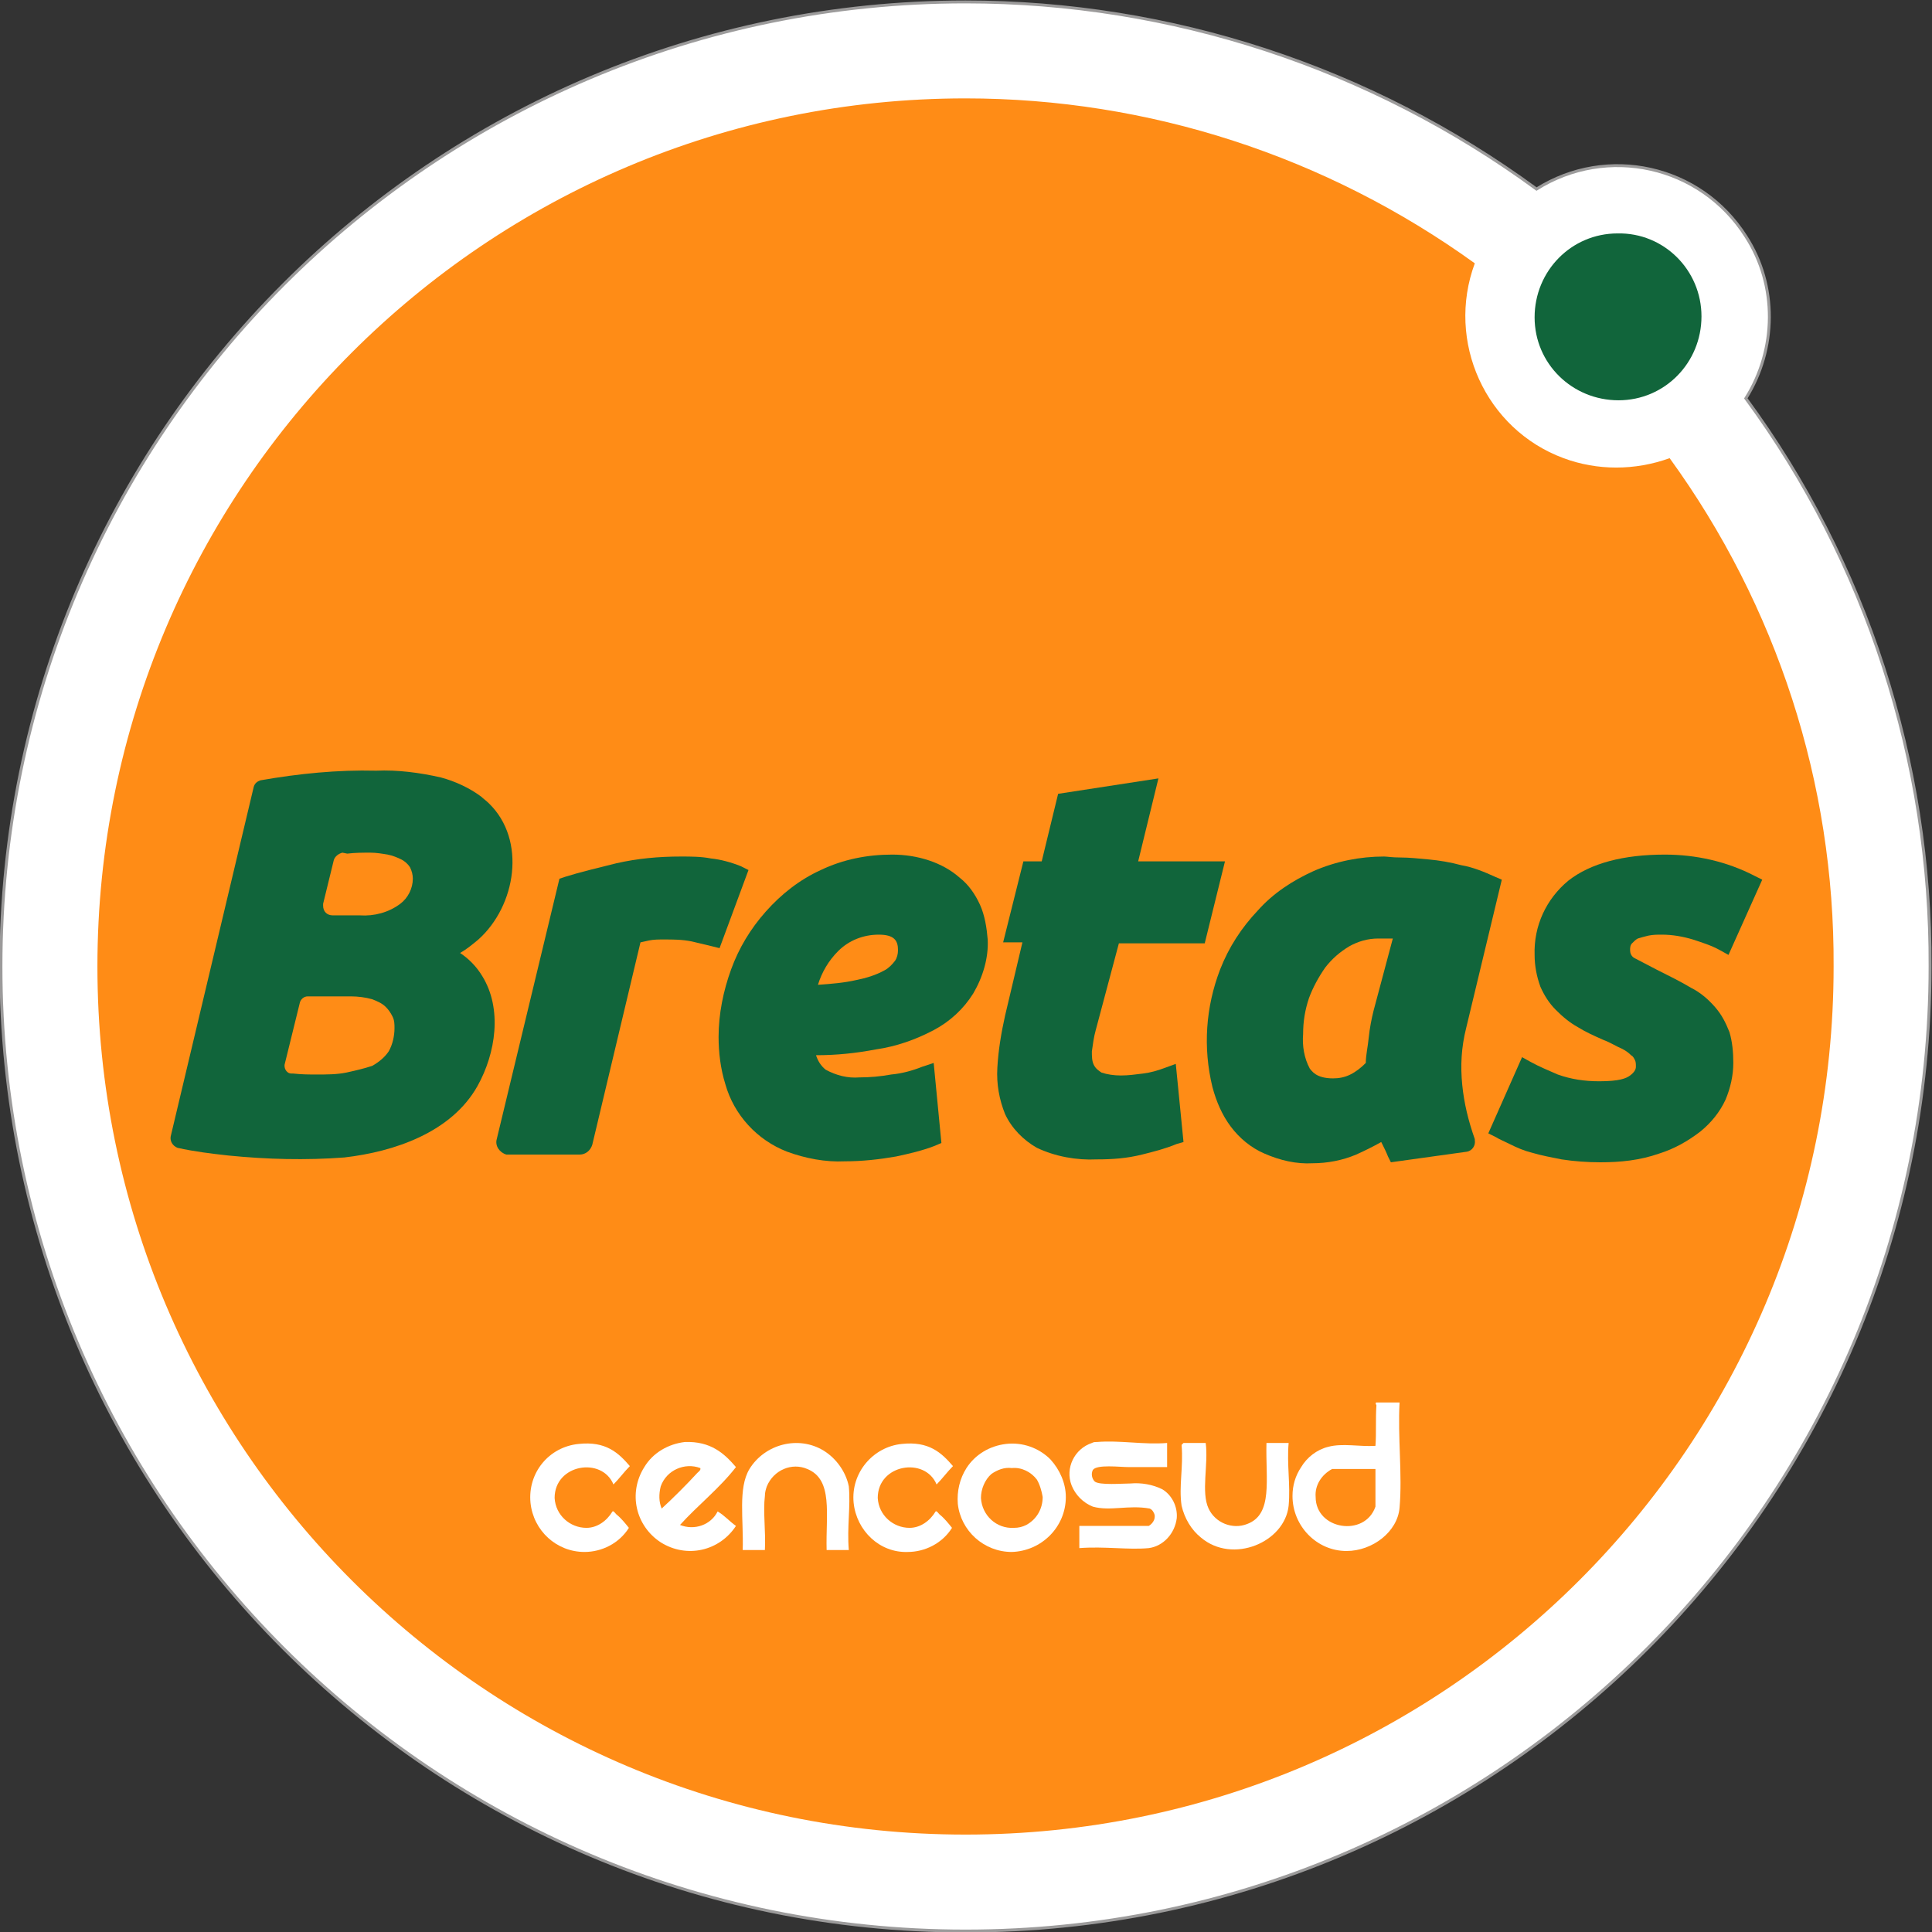
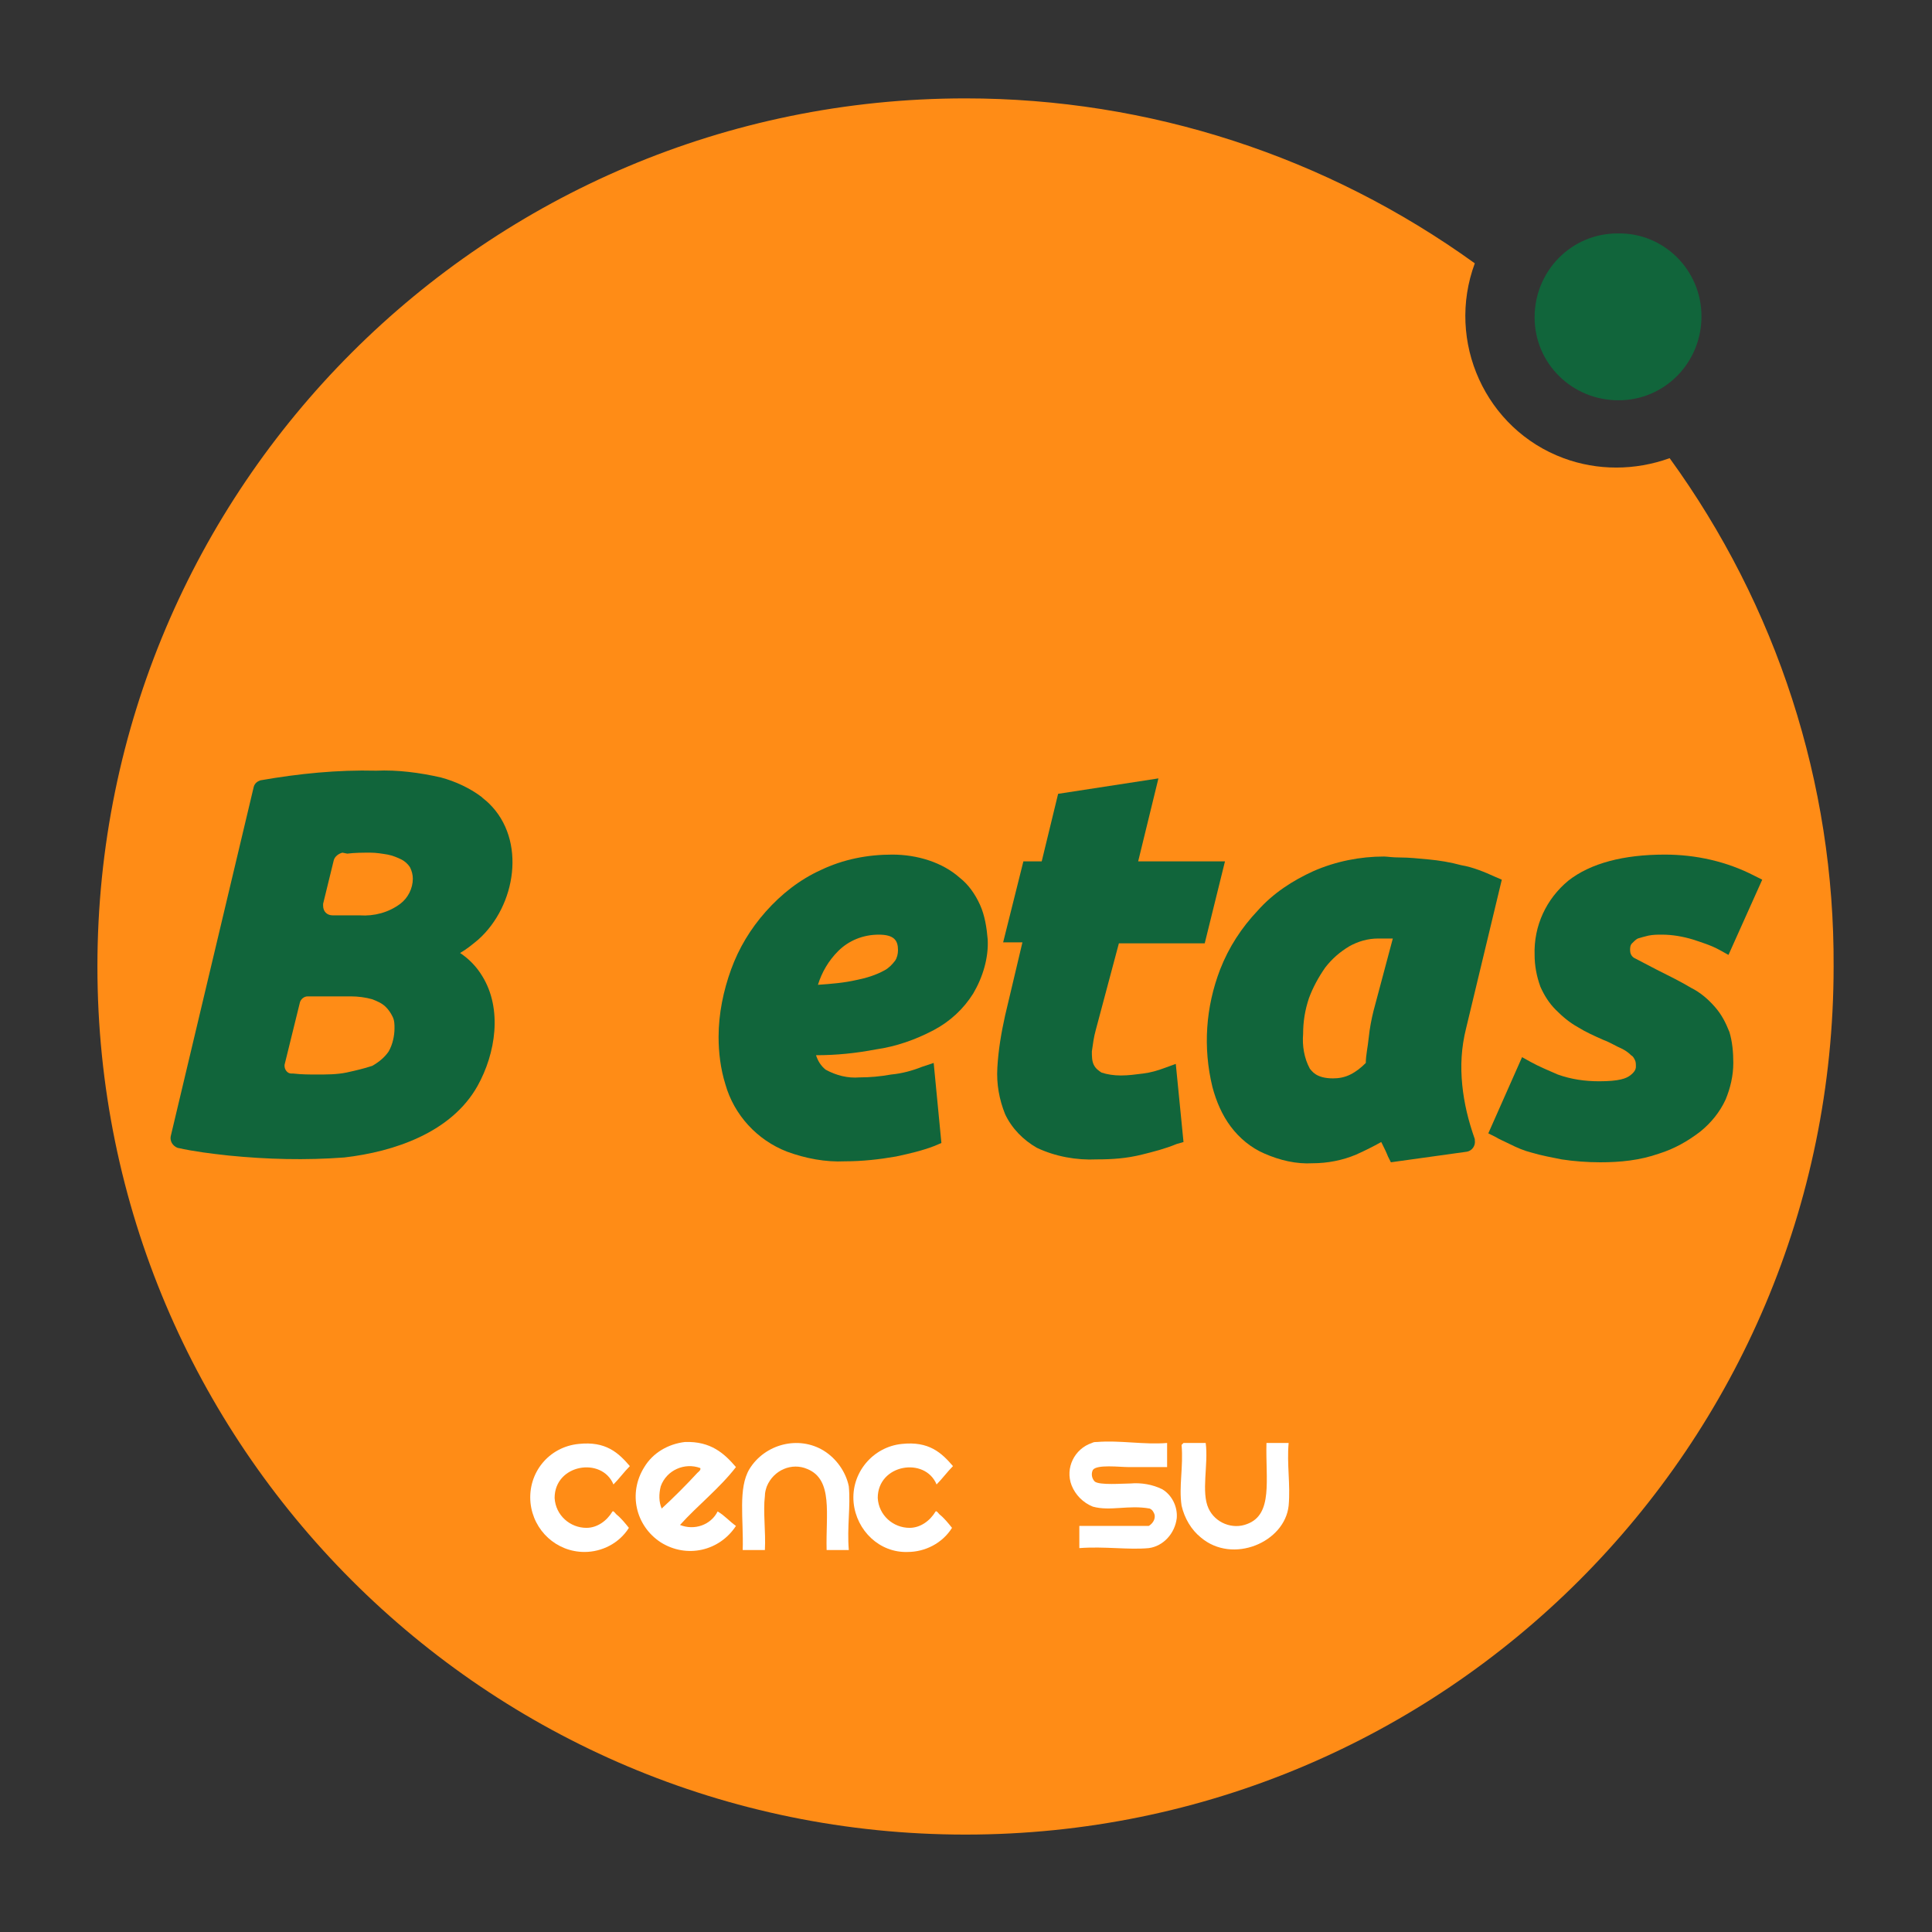
<svg xmlns="http://www.w3.org/2000/svg" version="1.1" id="Camada_1" x="0px" y="0px" viewBox="0 0 200.3 200.3" style="enable-background:new 0 0 200.3 200.3;" xml:space="preserve">
  <rect x="0" y="0" width="200.3" height="200.3" fill="#333333" stroke="none" />
  <style type="text/css">
	.st0{fill:#FFFFFF;stroke:#9C9B9B;stroke-width:0.3;stroke-miterlimit:10;}
	.st1{fill:#FF8C16;}
	.st2{fill:#11653B;}
	.st3{fill:#FFFFFF;}
</style>
  <title>logo-bretas</title>
-   <path class="st0" d="M200.1,100.2c0,55.2-44.8,100-100,100s-100-44.8-100-100s44.8-100,100-100c21.3,0,42,6.8,59.2,19.4  c7.3-4.6,17-2.5,21.7,4.9c3.3,5.1,3.2,11.7,0,16.8C193.5,58.3,200.2,79,200.1,100.2" />
  <path class="st1" d="M190.1,100.2c0,49.7-40.3,90-90,90c-49.7,0-90-40.3-90-90c0-49.7,40.3-90,90-90c19,0,37.4,6,52.8,17.1  c-3,8.1,1.1,17.2,9.2,20.2c3.5,1.3,7.4,1.3,11,0C184.2,62.8,190.2,81.2,190.1,100.2" />
  <path class="st2" d="M176.4,32.8c0,4.8-3.8,8.7-8.6,8.7c-4.8,0-8.7-3.8-8.7-8.6c0-4.8,3.8-8.7,8.6-8.7c0,0,0,0,0,0  C172.5,24.1,176.4,28,176.4,32.8L176.4,32.8" />
-   <path class="st3" d="M142.7,145.4h2.4c-0.2,3.6,0.3,7.5,0,10.9c-0.2,2.5-2.8,4.5-5.5,4.5c-3.1,0-5.6-2.6-5.6-5.7  c0-1.1,0.3-2.1,0.9-3c0.6-1,1.6-1.8,2.8-2.1c1.5-0.4,3.2,0,4.9-0.1c0.1-1.3,0-2.8,0.1-4.2C142.6,145.5,142.6,145.4,142.7,145.4   M138.1,152.3L138.1,152.3c-1.1,0.6-1.8,1.7-1.7,2.9c0,3.4,5.1,4.2,6.2,1v-3.9L138.1,152.3z" />
  <path class="st3" d="M121,149.6v2.5h-4c-0.9,0-3.3-0.3-3.7,0.3c-0.2,0.4-0.1,0.9,0.2,1.2c0.5,0.4,2.9,0.2,3.7,0.2  c1.1-0.1,2.3,0.1,3.3,0.6c1,0.6,1.6,1.8,1.5,3c-0.2,1.6-1.4,2.9-2.9,3.1c-2.1,0.2-4.6-0.2-7.2,0v-2.3h7.2c0.5-0.3,0.8-0.9,0.5-1.4  c-0.1-0.2-0.2-0.3-0.4-0.4c-2.2-0.4-4.1,0.3-5.9-0.2c-1-0.4-1.8-1.2-2.2-2.2c-0.7-1.8,0.3-3.8,2.1-4.4c0.2-0.1,0.3-0.1,0.5-0.1  C116.1,149.3,118.6,149.8,121,149.6" />
  <path class="st3" d="M65.3,152c-0.6,0.6-1.1,1.3-1.7,1.9c-1.2-2.9-6.1-2.1-6.1,1.4c0.1,1.8,1.6,3.1,3.3,3.1c1.1,0,2.1-0.7,2.7-1.7  c0.1-0.1,0.3,0.2,0.4,0.3c0.5,0.4,0.9,0.9,1.3,1.4c-1,1.6-2.8,2.5-4.6,2.5c-2.9,0-5.3-2.2-5.6-5.1c-0.3-3.1,1.9-5.8,5-6.1  c0,0,0,0,0,0C62.8,149.4,64.1,150.6,65.3,152" />
  <path class="st3" d="M76.3,152.1c-1.7,2.2-4,4-5.8,6c1.5,0.6,3.2,0,3.9-1.4c0.7,0.4,1.2,1,1.9,1.5c-1.7,2.6-5.1,3.4-7.8,1.7  c-2.6-1.7-3.4-5.1-1.7-7.8c0.9-1.5,2.5-2.4,4.2-2.6C73.7,149.4,75.1,150.7,76.3,152.1 M68.6,156.4L68.6,156.4  c1.2-1.1,2.6-2.5,3.7-3.7c0.1-0.1,0.4-0.3,0.3-0.5c-1.6-0.6-3.5,0.2-4.1,1.9C68.3,154.9,68.3,155.7,68.6,156.4" />
  <path class="st3" d="M88,160.7h-2.3c-0.1-3.7,0.7-7.3-2-8.4c-1.6-0.7-3.5,0.1-4.2,1.8c-0.1,0.3-0.2,0.6-0.2,1  c-0.2,1.6,0.1,3.7,0,5.6h-2.3c0.1-3.2-0.5-6.4,0.7-8.4c1.6-2.6,5.1-3.5,7.7-1.9c1.3,0.8,2.3,2.2,2.6,3.7  C88.2,156.2,87.8,158.3,88,160.7" />
  <path class="st3" d="M98.8,152c-0.6,0.6-1.1,1.3-1.7,1.9c-1.2-2.9-6.1-2.1-6.1,1.4c0.1,1.8,1.6,3.1,3.3,3.1c1.1,0,2.1-0.7,2.7-1.7  c0.1-0.1,0.3,0.2,0.4,0.3c0.5,0.4,0.9,0.9,1.3,1.4c-1,1.6-2.8,2.5-4.6,2.5c-2.9,0.1-5.3-2.2-5.6-5.1c-0.3-3.1,2-5.8,5-6.1  c0,0,0,0,0,0C96.3,149.4,97.6,150.6,98.8,152" />
-   <path class="st3" d="M104.3,149.7c1.7-0.2,3.4,0.4,4.6,1.6c1,1.1,1.6,2.5,1.6,3.9c0,3.1-2.5,5.6-5.6,5.7c-2.9,0-5.3-2.2-5.6-5  c-0.1-1.3,0.2-2.6,0.9-3.7C101.1,150.8,102.6,149.9,104.3,149.7 M102.8,152.8L102.8,152.8c-0.7,0.6-1.1,1.6-1.1,2.5  c0.1,1.8,1.6,3.2,3.4,3.1c0.5,0,0.9-0.1,1.3-0.3c1.1-0.6,1.7-1.7,1.7-2.9c-0.1-0.6-0.3-1.3-0.6-1.8c-0.6-0.8-1.6-1.3-2.6-1.2  C104.1,152.1,103.4,152.4,102.8,152.8" />
  <path class="st3" d="M122.7,149.6h2.3c0.3,2.2-0.5,5.1,0.3,6.8c0.7,1.5,2.5,2.2,4,1.6c2.7-1,1.9-4.6,2-8.4h2.3  c-0.2,2.2,0.2,4.3,0,6.5c-0.4,3.8-5.8,6.1-9.1,3.3c-1-0.8-1.7-2-2-3.3c-0.3-2,0.2-4,0-6.3C122.6,149.7,122.6,149.7,122.7,149.6" />
  <path class="st2" d="M50,101.2c-0.6-1-1.4-1.8-2.3-2.4c0.7-0.4,1.3-0.9,1.9-1.4c3.9-3.5,5-10.3,1.1-14.1c-0.3-0.3-0.6-0.5-0.8-0.7  c-1.2-0.9-2.7-1.6-4.2-2c-2.2-0.5-4.5-0.8-6.7-0.7c-4-0.1-8,0.3-12,1l0,0c-0.3,0.1-0.6,0.3-0.7,0.7l-8.6,36.2  c-0.1,0.5,0.2,1,0.7,1.2l0,0c1.8,0.4,3.5,0.6,5.3,0.8c4,0.4,8,0.5,12,0.2c5.2-0.6,11.1-2.6,13.8-7.4C51.4,109.2,52.1,104.6,50,101.2  z M35.9,111.2c-1,0.2-2,0.2-3.1,0.2c-0.7,0-1.5,0-2.4-0.1h-0.2c-0.4,0-0.7-0.4-0.7-0.8c0,0,0-0.1,0-0.1l1.6-6.5  c0.1-0.3,0.4-0.6,0.8-0.6h4.5c0.7,0,1.5,0.1,2.2,0.3c0.5,0.2,1,0.4,1.4,0.8c0.3,0.3,0.5,0.6,0.7,1c0.2,0.4,0.2,0.8,0.2,1.2  c0,0.8-0.2,1.7-0.6,2.4c-0.4,0.6-1,1.1-1.7,1.5C37.7,110.8,36.8,111,35.9,111.2z M36,88.5c0.8-0.1,1.6-0.1,2.4-0.1  c0.6,0,1.2,0.1,1.8,0.2c0.5,0.1,1,0.3,1.4,0.5c0.4,0.2,0.7,0.5,0.9,0.8c0.2,0.4,0.3,0.8,0.3,1.2c0,1-0.5,2-1.3,2.6  c-1.2,0.9-2.7,1.3-4.2,1.2h-2.8c-0.6,0-1-0.4-1-1c0-0.1,0-0.1,0-0.2l1.1-4.5c0.1-0.4,0.5-0.7,0.9-0.8L36,88.5z" />
-   <path class="st2" d="M77.6,90.2l-0.8-0.4c-1-0.4-2.1-0.7-3.1-0.8c-1-0.2-2.1-0.2-3.1-0.2c-2.3,0-4.5,0.2-6.7,0.7  c-2,0.5-3.7,0.9-5.3,1.4L58,91.1l-6.5,27c-0.2,0.7,0.3,1.4,1,1.6c0.1,0,0.2,0,0.3,0h7.3c0.6,0,1.1-0.4,1.3-1l5-21l0.9-0.2  c0.5-0.1,1-0.1,1.5-0.1c1,0,1.9,0,2.9,0.2l2.1,0.5l0.8,0.2L77.6,90.2z" />
  <path class="st2" d="M101.6,93.8c-0.5-1.1-1.2-2.1-2.1-2.8c-0.9-0.8-2-1.4-3.2-1.8c-1.2-0.4-2.5-0.6-3.8-0.6c-2.6,0-5.1,0.5-7.4,1.6  c-2.2,1-4.1,2.5-5.7,4.3c-1.6,1.8-2.8,3.8-3.6,6c-0.8,2.2-1.3,4.6-1.3,7c0,1.6,0.2,3.3,0.7,4.9c0.9,3.2,3.3,5.8,6.4,7  c1.9,0.7,4,1.1,6,1c1.8,0,3.6-0.2,5.3-0.5c1.4-0.3,2.7-0.6,4-1.1l0.7-0.3l-0.8-8.3l-1.2,0.4c-1,0.4-2.1,0.7-3.2,0.8  c-1.1,0.2-2.2,0.3-3.3,0.3c-1.2,0.1-2.4-0.2-3.5-0.8c-0.5-0.4-0.8-0.9-1-1.5c2.1,0,4.1-0.2,6.2-0.6c2.1-0.3,4.1-1,6-2  c1.7-0.9,3.1-2.2,4.1-3.8c1-1.7,1.6-3.7,1.5-5.6C102.3,96.2,102.1,94.9,101.6,93.8z M84.8,102.1c0.4-1.3,1.1-2.5,2.1-3.5  c1.1-1.1,2.6-1.7,4.2-1.7c1.6,0,2,0.6,2,1.6c0,0.4-0.1,0.8-0.3,1.1c-0.3,0.4-0.7,0.8-1.1,1c-0.9,0.5-1.9,0.8-2.9,1  C87.5,101.9,86.2,102,84.8,102.1z" />
  <path class="st2" d="M151.6,112.5c-0.2-2-0.1-3.9,0.4-5.9l3.7-15.4l-0.7-0.3c-1.1-0.5-2.3-1-3.5-1.2c-1.1-0.3-2.3-0.5-3.4-0.6  c-1.1-0.1-2-0.2-2.9-0.2s-1.4-0.1-1.7-0.1c-2.5,0-5,0.5-7.3,1.5c-2.2,1-4.2,2.3-5.8,4.1c-1.7,1.8-3,3.8-3.9,6.1  c-1.5,3.9-1.8,8.1-0.8,12.2c0.4,1.5,1,2.9,1.9,4.1c0.9,1.2,2.1,2.2,3.5,2.8c1.6,0.7,3.3,1.1,5,1c1.5,0,3.1-0.3,4.5-0.9  c0.9-0.4,1.7-0.8,2.6-1.3l0.1,0.2c0.2,0.4,0.4,0.8,0.6,1.3l0.3,0.6l7.9-1.1c0.5-0.1,0.9-0.6,0.8-1.2c0,0,0-0.1,0-0.1l0,0  C152.2,116.1,151.8,114.4,151.6,112.5z M142.4,104.8c-0.2,0.8-0.4,1.8-0.5,2.8s-0.3,1.8-0.3,2.6c-0.5,0.5-1,0.9-1.6,1.2  c-0.6,0.3-1.2,0.4-1.8,0.4c-1.8,0-2.2-0.8-2.4-1c-0.6-1.1-0.8-2.4-0.7-3.6c0-1.3,0.2-2.5,0.6-3.7c0.4-1.1,1-2.2,1.7-3.2  c0.7-0.9,1.5-1.6,2.5-2.2c0.9-0.5,1.9-0.8,3-0.8c0.5,0,0.9,0,1.3,0h0.2L142.4,104.8z" />
  <path class="st2" d="M177.8,104.4c-0.7-0.8-1.5-1.5-2.5-2c-1-0.6-2.2-1.2-3.6-1.9c-0.8-0.4-1.5-0.8-2.3-1.2  c-0.3-0.2-0.4-0.5-0.4-0.8c0-0.2,0-0.5,0.2-0.7c0.2-0.2,0.4-0.4,0.6-0.5c0.3-0.1,0.7-0.2,1.1-0.3c0.5-0.1,0.9-0.1,1.4-0.1  c1.1,0,2.2,0.2,3.2,0.5c0.9,0.3,1.9,0.6,2.8,1.1l0.9,0.5l3.5-7.8l-0.8-0.4c-2.9-1.5-6.1-2.2-9.3-2.2c-4.3,0-7.7,0.9-10,2.7  c-2.3,1.9-3.6,4.7-3.5,7.7c0,1.1,0.2,2.2,0.6,3.3c0.4,0.9,0.9,1.7,1.6,2.4c0.7,0.7,1.4,1.3,2.3,1.8c0.8,0.5,1.7,0.9,2.6,1.3  c0.8,0.3,1.4,0.7,1.9,0.9c0.4,0.2,0.7,0.4,1,0.7c0.2,0.1,0.3,0.3,0.4,0.5c0.1,0.2,0.1,0.4,0.1,0.7c0,0.3-0.2,0.6-0.6,0.9  s-1.1,0.6-3.2,0.6c-1.5,0-2.9-0.2-4.3-0.7c-0.9-0.4-1.9-0.8-2.8-1.3l-0.9-0.5l-3.5,7.9l0.8,0.4c0.3,0.2,0.8,0.4,1.4,0.7  c0.8,0.4,1.5,0.7,2.3,0.9c1,0.3,2.1,0.5,3.1,0.7c1.3,0.2,2.7,0.3,4,0.3c2.1,0,4.1-0.2,6.1-0.9c1.6-0.5,3-1.3,4.3-2.3  c1.1-0.9,2-2,2.6-3.3c0.5-1.2,0.8-2.5,0.8-3.8c0-1.1-0.1-2.2-0.4-3.2C178.9,106,178.5,105.2,177.8,104.4z" />
  <path class="st2" d="M116,97.8h8.9l2.1-8.5h-9l2.1-8.6l-10.4,1.6l-1.7,7h-1.9l-2.1,8.4h2l-1.8,7.6c-0.4,1.8-0.7,3.6-0.8,5.4  c-0.1,1.7,0.2,3.3,0.8,4.8c0.7,1.5,1.9,2.7,3.3,3.5c1.9,0.9,4.1,1.3,6.2,1.2c1.6,0,3.1-0.1,4.7-0.5c1.2-0.3,2.4-0.6,3.6-1.1l0.7-0.2  l-0.8-8.1l-1.1,0.4c-0.8,0.3-1.5,0.5-2.3,0.6c-0.8,0.1-1.5,0.2-2.3,0.2c-0.7,0-1.4-0.1-2-0.3c-0.3-0.2-0.6-0.4-0.8-0.8  c-0.2-0.4-0.2-0.9-0.2-1.4c0.1-0.7,0.2-1.5,0.4-2.2L116,97.8z" />
</svg>